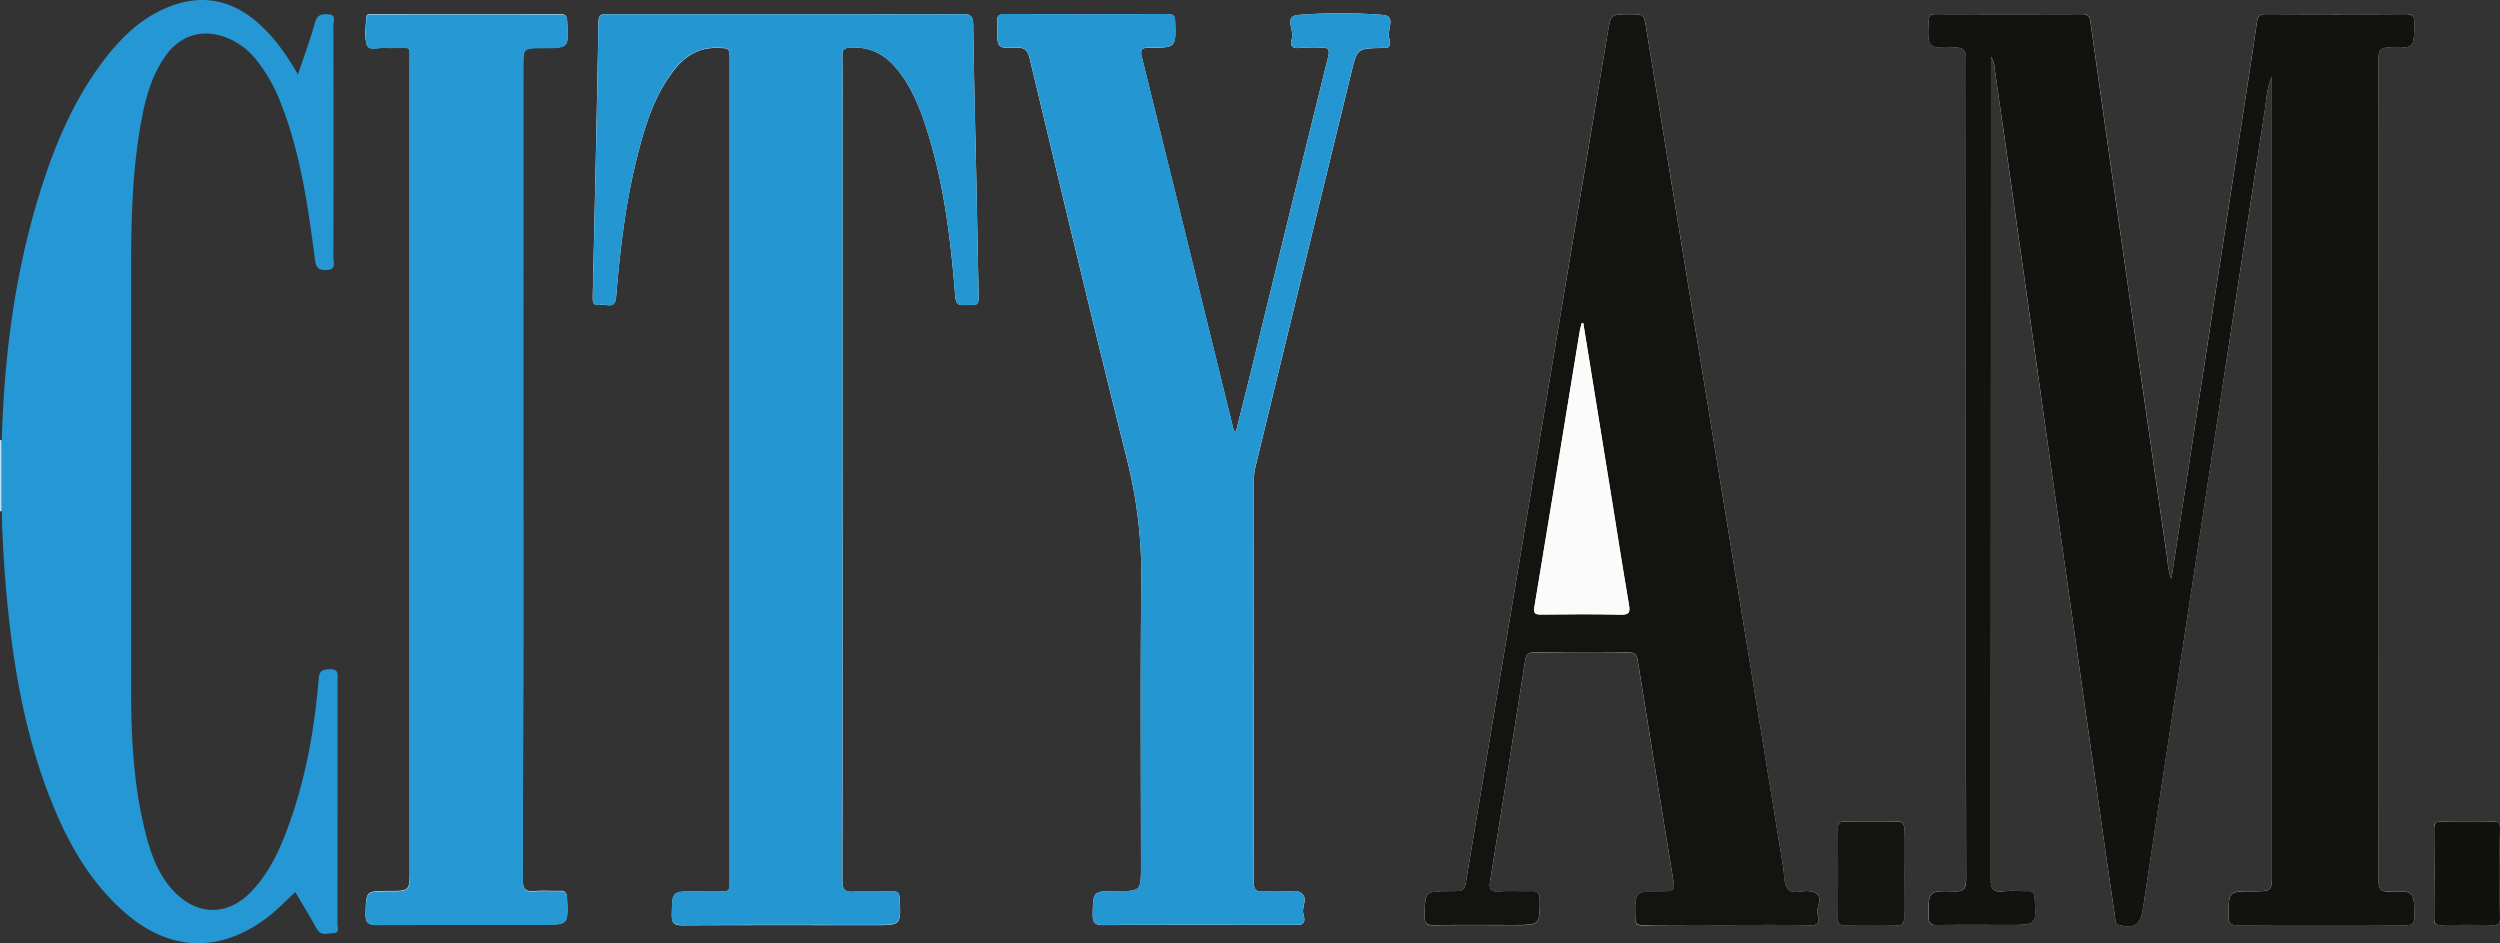
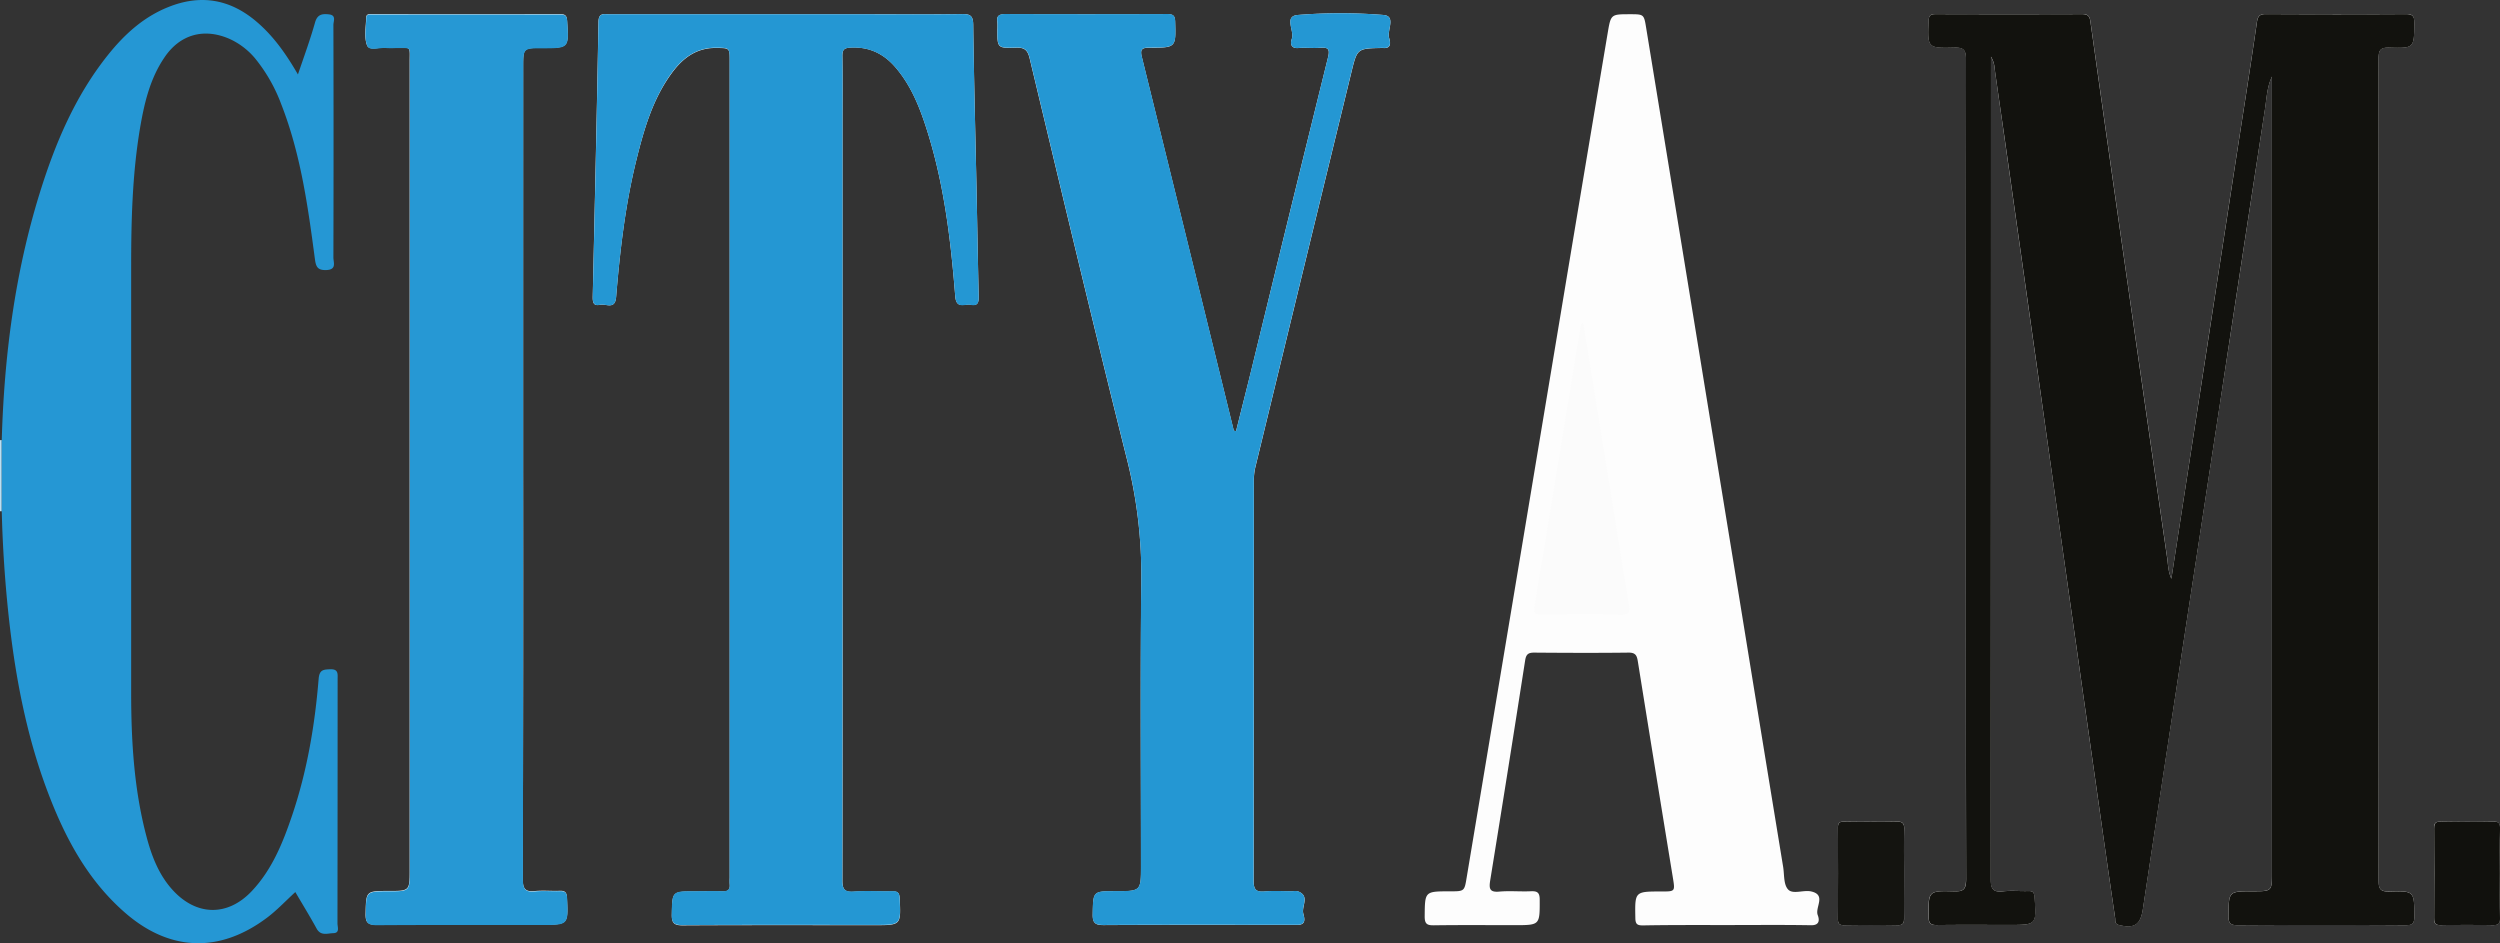
<svg xmlns="http://www.w3.org/2000/svg" id="Layer_1" data-name="Layer 1" viewBox="0 0 1198.18 452.06">
  <rect x="0" y="0" width="1198.18" height="452.06" fill="#333333" stroke="none" />
  <defs>
    <style>.cls-1{fill:#fdfdfd;}.cls-2{fill:#bcdff2;}.cls-3{fill:#12120e;}.cls-4{fill:#2497d3;}.cls-5{fill:#2597d4;}.cls-6{fill:#13130f;}.cls-7{fill:#2698d4;}.cls-8{fill:#141410;}.cls-9{fill:#11110d;}.cls-10{fill:#fbfbfb;}</style>
  </defs>
  <title>city_am</title>
  <path class="cls-1" d="M1040.68,277.39c-1.62-3.71-1.58-6.9-2-10q-9.31-64.49-18.58-129-9.17-64-18.2-128c-.36-2.55-1.14-3.67-4-3.66q-35,.18-70,0c-2.44,0-3.45.47-3.56,3.25-.52,12.92-.62,13.15,12.33,12.8,4.63-.12,5.6,1.23,5.59,5.68q-.19,196.47,0,392.94c0,5-1.35,5.95-6,5.81-12.2-.35-12.09-.12-11.94,12.25,0,3.14,1,3.93,4,3.89,11.5-.16,23-.06,34.49-.06,13.28,0,13.21,0,12.22-13.45-.16-2.21-.84-2.86-3-2.79-4,.13-8-.32-12,.13-4.86.55-6-1.11-6-5.93q.22-194.22.12-388.45c0-1.6,0-3.2,0-5.63A12.32,12.32,0,0,1,956,33c1.49,10.71,3.05,21.42,4.57,32.13q7.7,54.38,15.38,108.76,7.72,54.63,15.42,109.26,7.8,55.12,15.64,110.24,3.3,23.23,6.7,46.45c.19,1.27-.38,2.93,1.88,3.48,7.37,1.82,10.28-.17,11.42-7.69q8.64-57.26,17.42-114.5,9.76-63.91,19.53-127.81,10.78-70.57,21.57-141.14c.8-5.21,1-10.58,3.35-15.49v5.5q0,188,0,375.95c0,9,0,9-9.17,9-11.66,0-11.48,0-11.68,11.61-.07,3.8,1,4.7,4.72,4.68q40-.25,80,0c3.49,0,4.42-.87,4.38-4.37-.12-11.9,0-12.15-11.79-11.8-4.5.13-5.38-1.15-5.37-5.47q.19-196.72,0-393.45c0-4.13.59-5.7,5.27-5.54,11.86.4,11.73.12,11.87-11.63,0-3.39-.64-4.48-4.28-4.45-22.16.19-44.33.14-66.49,0-3,0-4.19.56-4.67,3.89-3.19,22.07-6.7,44.09-10.1,66.13q-9.31,60.44-18.61,120.88C1048.93,224,1044.86,250.27,1040.68,277.39ZM403.8,225.25q0-82.73,0-165.46c0-11,.11-22-.07-33,0-3.1.92-3.8,3.95-4,8.88-.44,15.85,2.9,21.52,9.51,6.52,7.59,10.51,16.53,13.69,25.87,9.24,27.16,12.68,55.4,14.92,83.8.5,6.35,4.58,3.5,7.41,4.08,3.68.76,3.91-1.48,3.84-4.36-.42-17.49-.7-35-1.06-52.47-.54-25.82-1.22-51.63-1.56-77.45C466.37,7.52,465,6.69,461,6.74c-15.66.23-31.32.09-47,.09q-61,0-122,0c-2.52,0-5.1-.86-5.18,3.66-.76,43.81-1.76,87.61-2.74,131.42-.06,2.64.09,4.94,3.54,4.15,2.76-.63,7.15,2.59,7.67-3.71,1.84-22.06,4.35-44.05,9.69-65.6C308.64,62,312.82,47.45,322,35c5.23-7.14,11.8-12.13,21.26-12,6.45.06,6.46-.06,6.46,6.34q0,195.7,0,391.4a29.92,29.92,0,0,0,0,3c.26,2.54-.7,3.6-3.37,3.51-4.49-.16-9,0-13.49,0-10.83,0-10.63,0-10.88,11-.09,4.15,1.07,5.29,5.23,5.26,30.66-.17,61.32-.09,92-.09,12.68,0,12.59,0,12-12.85-.12-2.67-1-3.41-3.53-3.35-6.16.14-12.35-.28-18.49.15-4.53.32-5.45-1.22-5.44-5.54Q403.91,323.48,403.8,225.25Zm188.6-18.65-1.07-.14q-22-89.61-44.1-179.2c-.95-3.83.33-4.39,3.78-4.38,12.69,0,12.57-.09,12.21-12.53-.09-3-1.15-3.56-3.82-3.55q-38.74.11-77.48,0c-3,0-4.41.68-3.94,3.86a24.33,24.33,0,0,1,0,3.5c0,8.8,0,9,8.88,8.71,4.06-.14,5.62,1,6.61,5.12,15.38,64.2,30.66,128.42,46.71,192.45A226.52,226.52,0,0,1,547,278.6c-.5,45.48-.16,91-.16,136.46,0,12.08,0,12.08-12.23,12.08-10.87,0-10.67,0-10.9,11-.09,4.2,1.15,5.26,5.28,5.24,30.16-.17,60.32-.09,90.48-.09.83,0,1.67,0,2.5,0,4.39-.08,3.1-3.67,2.66-5.49-.86-3.54,3.33-8.45-2.62-10.61a7.69,7.69,0,0,0-2.49,0c-4.5,0-9-.3-13.49.09-4.24.36-5.2-1.12-5.19-5.24q.2-95.72.12-191.45a27.51,27.51,0,0,1,.65-6.42q23-94.77,46.09-189.52c2.77-11.38,2.83-11.37,14.23-11.64a8.94,8.94,0,0,1,1,0c4.06.36,3.43-2.86,2.88-4.7C664.63,14.49,669.3,7.69,663,7.18a255.1,255.1,0,0,0-40.94,0c-6.9.56-1.56,7.56-2.92,11.41-.72,2.05-.71,4.75,3.16,4.43,3.48-.28,7,.18,10.49-.12,4.05-.35,4.61.9,3.66,4.75q-18.51,74.82-36.72,149.71C597.31,187.11,594.84,196.85,592.4,206.61ZM827,443.35c13.67,0,27.34-.15,41,.09,4.34.08,3.95-2.87,3.2-4.83-1.44-3.75,4.27-9.7-3.17-11.37-3.66-.82-8.71,1.52-11-.9s-1.8-7.14-2.42-10.88Q843.75,349.2,833,282.93,822.28,217.4,811.6,151.86q-11.26-69-22.55-137.94c-1.15-7.08-1-7.1-7.88-7.1-9,0-9.13,0-10.59,8.65Q759.23,82.91,748,150.37,736.8,217.58,725.6,284.79q-11.3,67.7-22.6,135.4c-1.15,6.94-1,7-8,7-12.24,0-12.07,0-12.19,12.06,0,3.73,1.28,4.26,4.55,4.22,12.83-.18,25.67-.07,38.5-.07,12.26,0,12.11,0,12.08-12.24,0-3.49-1.25-4.16-4.35-4-5,.22-10-.29-15,.16-4.67.42-5-1.42-4.38-5.33q8.55-52.73,16.76-105.51c.48-3.09,1.67-3.72,4.49-3.7,15,.12,30,.19,45,0,3.51-.06,4.08,1.5,4.53,4.3q8.3,51.75,16.76,103.48c1.09,6.71,1.17,6.7-5.49,6.7-12.82,0-12.71,0-12.48,12.76.05,3,1,3.52,3.74,3.5C800.67,443.28,813.83,443.35,827,443.35ZM250.73,225.5q0-96.74,0-193.47c0-9.07,0-9.07,9.19-9.07,12.79,0,12.72,0,11.88-13-.15-2.34-.83-3.2-3.22-3.19q-45,.08-90,0c-1.26,0-3-.34-3.08,1.59-.12,4.49-1.1,9.41.41,13.34,1.09,2.83,6,.76,9.21,1.15a42.9,42.9,0,0,0,4.5,0c7.57.12,6.72-1,6.72,6.54q0,193.72,0,387.44c0,10.18,0,10.18-10.13,10.18-10.94,0-10.74,0-11,11-.09,4.24,1.26,5.26,5.34,5.23,26.33-.18,52.66-.09,79-.09,12.85,0,12.77,0,12.2-12.74-.11-2.55-.8-3.59-3.45-3.48-4,.17-8-.28-12,.13-4.65.48-5.75-1.21-5.74-5.75Q250.85,323.48,250.73,225.5ZM912.57,418.82c0-7.16-.13-14.32.06-21.47.08-2.91-.92-3.67-3.71-3.61-8.32.16-16.65.14-25,0-2.43,0-3.07.74-3.05,3.1q.15,21.72,0,43.45c0,2.36.64,3.16,3.07,3.13,8.49-.13,17-.16,25.47,0,2.9.06,3.2-1.29,3.17-3.63C912.5,432.8,912.57,425.81,912.57,418.82Zm285.55-.17c0-7.15-.09-14.3,0-21.44,0-2.44-.4-3.53-3.21-3.47-8.31.19-16.62.15-24.93,0-2.5,0-3.45.56-3.43,3.27.13,14.3.11,28.59,0,42.89,0,2.46.48,3.54,3.25,3.49,8.31-.17,16.63-.15,24.93,0,2.57,0,3.45-.64,3.38-3.31C1198,432.95,1198.12,425.79,1198.12,418.65Z" />
  <path class="cls-2" d="M.84,245.05H.42L0,245V211a1.85,1.85,0,0,1,.83-.06Q.84,228,.84,245.05Z" />
  <path class="cls-3" d="M1040.68,277.39c4.18-27.12,8.25-53.42,12.3-79.73q9.31-60.44,18.61-120.88c3.39-22,6.91-44.06,10.1-66.13.48-3.34,1.69-3.91,4.67-3.89,22.16.11,44.33.15,66.49,0,3.64,0,4.32,1.07,4.28,4.45-.14,11.75,0,12-11.87,11.63-4.68-.16-5.28,1.41-5.27,5.54q.16,196.72,0,393.45c0,4.32.88,5.6,5.37,5.47,11.8-.35,11.66-.1,11.79,11.8,0,3.5-.89,4.39-4.38,4.37q-40-.23-80,0c-3.72,0-4.78-.87-4.72-4.68.2-11.61,0-11.61,11.68-11.61,9.17,0,9.17,0,9.17-9q0-188,0-375.95v-5.5c-2.37,4.9-2.55,10.28-3.35,15.49q-10.86,70.56-21.57,141.14-9.76,63.91-19.53,127.81-8.74,57.25-17.42,114.5c-1.13,7.52-4,9.52-11.42,7.69-2.26-.56-1.69-2.21-1.88-3.48q-3.42-23.22-6.7-46.45-7.83-55.12-15.64-110.24Q983.66,228.58,976,173.94q-7.68-54.38-15.38-108.76C959.07,54.47,957.51,43.76,956,33a12.32,12.32,0,0,0-1.78-5.82c0,2.43,0,4,0,5.63q0,194.22-.12,388.45c0,4.82,1.1,6.48,6,5.93,3.95-.44,8,0,12-.13,2.11-.07,2.79.58,3,2.79,1,13.45,1.05,13.45-12.22,13.45-11.5,0-23-.1-34.49.06-3,0-4-.75-4-3.89-.15-12.37-.26-12.6,11.94-12.25,4.66.13,6-.83,6-5.81Q942,225,942.23,28.51c0-4.45-1-5.81-5.59-5.68-12.94.35-12.85.12-12.33-12.8.11-2.78,1.12-3.26,3.56-3.25q35,.11,70,0c2.87,0,3.66,1.11,4,3.66q9,64,18.2,128,9.24,64.5,18.58,129C1039.1,270.5,1039.06,273.69,1040.68,277.39Z" />
  <path class="cls-4" d="M403.8,225.25q0,98.23-.1,196.45c0,4.31.91,5.86,5.44,5.54,6.14-.43,12.33,0,18.49-.15,2.54-.06,3.41.68,3.53,3.35.6,12.86.69,12.85-12,12.85-30.66,0-61.32-.08-92,.09-4.16,0-5.33-1.11-5.23-5.26.25-11,.05-11,10.88-11,4.5,0,9-.12,13.49,0,2.67.1,3.63-1,3.37-3.51a29.92,29.92,0,0,1,0-3q0-195.7,0-391.4c0-6.41,0-6.29-6.46-6.34-9.46-.09-16,4.91-21.26,12C312.82,47.45,308.64,62,305,76.76c-5.33,21.55-7.85,43.54-9.69,65.6-.52,6.3-4.91,3.08-7.67,3.71-3.45.78-3.59-1.51-3.54-4.15,1-43.8,2-87.61,2.74-131.42C286.92,6,289.5,6.85,292,6.85q61,0,122,0c15.66,0,31.33.13,47-.09,4-.06,5.4.78,5.45,5.09.34,25.82,1,51.63,1.56,77.45.36,17.49.64,35,1.06,52.47.07,2.88-.16,5.11-3.84,4.36-2.82-.58-6.91,2.27-7.41-4.08-2.24-28.4-5.68-56.63-14.92-83.8C439.7,48.89,435.72,40,429.2,32.36c-5.67-6.6-12.64-10-21.52-9.51-3,.15-4,.86-3.95,4,.17,11,.07,22,.07,33Q403.8,142.52,403.8,225.25Z" />
  <path class="cls-4" d="M592.4,206.61c2.44-9.75,4.91-19.5,7.3-29.27Q618,102.48,636.43,27.64c1-3.85.39-5.1-3.66-4.75-3.47.3-7-.16-10.49.12-3.87.31-3.88-2.38-3.16-4.43,1.35-3.85-4-10.85,2.92-11.41a255.1,255.1,0,0,1,40.94,0c6.33.51,1.65,7.31,2.79,11.08.55,1.84,1.18,5.06-2.88,4.7a8.94,8.94,0,0,0-1,0c-11.4.27-11.45.26-14.23,11.64q-23.09,94.75-46.09,189.52a27.51,27.51,0,0,0-.65,6.42q0,95.72-.12,191.45c0,4.12,1,5.6,5.19,5.24,4.47-.38,9-.09,13.49-.09a7.69,7.69,0,0,1,2.49,0c5.95,2.16,1.75,7.07,2.62,10.61.44,1.82,1.73,5.41-2.66,5.49-.83,0-1.67,0-2.5,0-30.16,0-60.32-.08-90.48.09-4.13,0-5.38-1-5.28-5.24.24-11,0-11,10.9-11,12.23,0,12.23,0,12.23-12.08,0-45.49-.34-91,.16-136.46a226.52,226.52,0,0,0-6.74-58.18c-16.05-64-31.33-128.25-46.71-192.45-1-4.13-2.55-5.26-6.61-5.12-8.87.31-8.88.09-8.88-8.71a24.33,24.33,0,0,0,0-3.5c-.47-3.18,1-3.88,3.94-3.86q38.74.15,77.48,0c2.67,0,3.73.58,3.82,3.55.37,12.44.48,12.55-12.21,12.53-3.45,0-4.73.55-3.78,4.38q22.15,89.58,44.1,179.2Z" />
  <path class="cls-5" d="M.84,245.05q0-17.06,0-34.13C2,170.66,7.09,131,19.09,92.38,26.44,68.73,36,46.09,51.61,26.51c7.88-9.88,17-18.28,29-23.1,15.52-6.27,29.66-3.85,42.37,7,8.07,6.87,14.1,15.4,19.81,25.27,3-8.83,5.92-16.77,8.2-24.9,1.13-4,3.51-4.24,6.67-3.89,3.67.4,2.12,3.3,2.13,5.06q.14,55.74,0,111.48c0,2.36,1.69,5.81-3.4,6-4.42.16-5-1.82-5.5-5.53-3.31-25.08-6.79-50.15-16.09-73.92a77.71,77.71,0,0,0-11.94-21.25,34.42,34.42,0,0,0-13.31-10.29c-12.05-5.06-23.31-1.86-30.67,9C71.76,37.85,69.05,49.89,67,62.08c-3.59,21.77-4.14,43.74-4.14,65.74q0,102,0,204c0,23,1.33,46,7.15,68.36,2.52,9.72,6,19.13,13,26.66,11.35,12.21,26.14,12.38,37.58.32,9.74-10.28,14.93-23.12,19.38-36.26,7.19-21.24,10.92-43.21,12.74-65.49.36-4.34,2.12-4.53,5.52-4.65,4.07-.15,3.58,2.29,3.58,4.82q0,58.49-.07,117c0,1.69,1.26,4.58-2,4.66-2.74.07-6,1.47-8-2.19-3.18-5.82-6.67-11.48-10.2-17.51-4.7,4.3-8.78,8.69-13.57,12.29C105.13,457,81,456.1,59.43,437,41.82,421.47,31.18,401.44,23,379.9c-10.62-28-16-57.28-19.1-87Q1.43,269,.84,245.05Z" />
-   <path class="cls-6" d="M827,443.35c-13.17,0-26.33-.07-39.5.06-2.69,0-3.69-.52-3.74-3.5-.23-12.77-.34-12.76,12.48-12.76,6.66,0,6.58,0,5.49-6.7Q793.29,368.71,785,317c-.45-2.79-1-4.35-4.53-4.3-15,.24-30,.16-45,0-2.82,0-4,.6-4.49,3.7q-8.19,52.79-16.76,105.51c-.63,3.91-.29,5.75,4.38,5.33,5-.45,10,.06,15-.16,3.1-.14,4.34.53,4.35,4,0,12.24.18,12.24-12.08,12.24-12.83,0-25.67-.11-38.5.07-3.28,0-4.59-.49-4.55-4.22.12-12.06-.05-12.06,12.19-12.06,7,0,6.88,0,8-7q11.25-67.71,22.6-135.4Q736.82,217.58,748,150.37q11.26-67.45,22.57-134.9c1.46-8.68,1.61-8.65,10.59-8.65,6.84,0,6.73,0,7.88,7.1q11.23,69,22.55,137.94Q822.3,217.39,833,282.93q10.8,66.27,21.63,132.53c.61,3.74.22,8.58,2.42,10.88s7.37.08,11,.9c7.44,1.67,1.73,7.61,3.17,11.37.75,2,1.14,4.9-3.2,4.83C854.34,443.2,840.67,443.35,827,443.35ZM758.81,154.78l-.78.17c-.31,1.27-.71,2.53-.92,3.81-7.21,44-14.36,88-21.7,131.95-.58,3.46.37,3.86,3.38,3.83,12.66-.13,25.32-.26,38,.06,4.3.11,4.49-1.4,3.89-4.89C778,274,775.51,258.19,773,242.43Z" />
  <path class="cls-7" d="M250.73,225.5q0,98-.1,196c0,4.53,1.09,6.22,5.74,5.75,4-.41,8,0,12-.13,2.65-.11,3.33.93,3.45,3.48.57,12.74.65,12.74-12.2,12.74-26.33,0-52.66-.09-79,.09-4.09,0-5.43-1-5.34-5.23.23-11,0-11,11-11,10.13,0,10.13,0,10.13-10.18q0-193.72,0-387.44c0-7.58.86-6.42-6.72-6.54a42.9,42.9,0,0,1-4.5,0c-3.19-.39-8.12,1.69-9.21-1.15-1.51-3.92-.53-8.85-.41-13.34,0-1.94,1.82-1.59,3.08-1.59q45,0,90,0c2.38,0,3.06.85,3.22,3.19.84,13,.91,13-11.88,13-9.19,0-9.19,0-9.19,9.07Q250.73,128.76,250.73,225.5Z" />
  <path class="cls-8" d="M912.57,418.82c0,7-.07,14,0,21,0,2.34-.26,3.69-3.17,3.63-8.49-.17-17-.14-25.47,0-2.43,0-3.08-.76-3.07-3.13q.14-21.72,0-43.45c0-2.36.62-3.14,3.05-3.1,8.32.14,16.65.15,25,0,2.78-.05,3.79.7,3.71,3.61C912.44,404.5,912.57,411.66,912.57,418.82Z" />
  <path class="cls-9" d="M1198.12,418.65c0,7.15-.12,14.3.06,21.44.07,2.67-.82,3.35-3.38,3.31-8.31-.15-16.63-.16-24.93,0-2.77.06-3.26-1-3.25-3.49.1-14.3.12-28.59,0-42.89,0-2.72.93-3.31,3.43-3.27,8.31.13,16.63.17,24.93,0,2.81-.06,3.25,1,3.21,3.47C1198,404.35,1198.12,411.5,1198.12,418.65Z" />
  <path class="cls-10" d="M758.81,154.78,773,242.43c2.55,15.76,5,31.54,7.7,47.28.6,3.49.41,5-3.89,4.89-12.65-.32-25.32-.19-38-.06-3,0-4-.37-3.38-3.83,7.34-44,14.49-88,21.7-131.95.21-1.29.61-2.54.92-3.81Z" />
</svg>